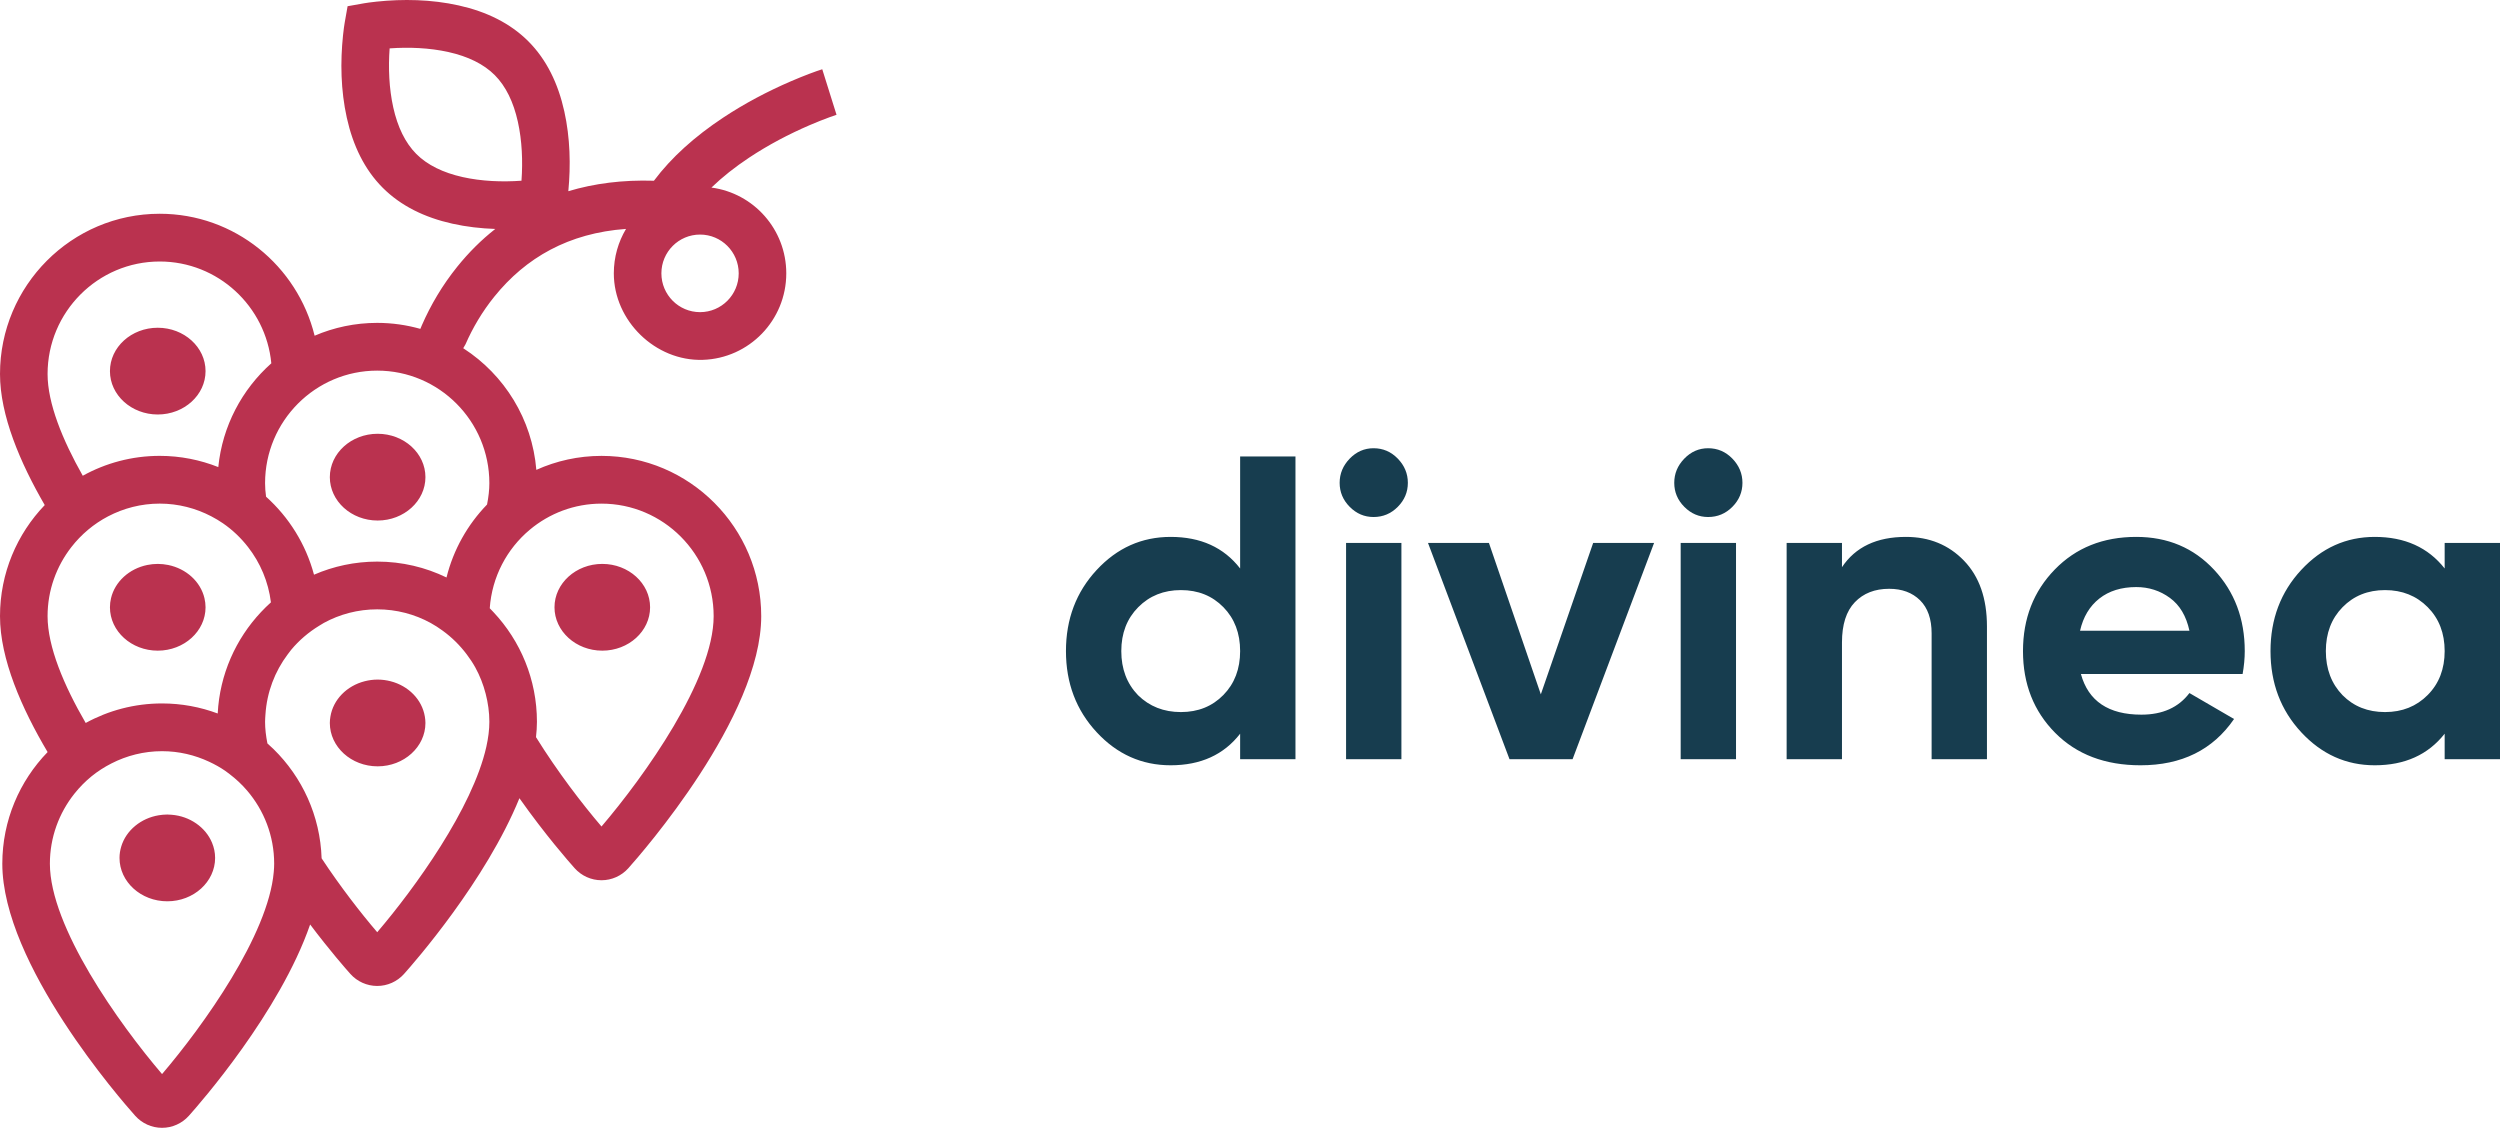
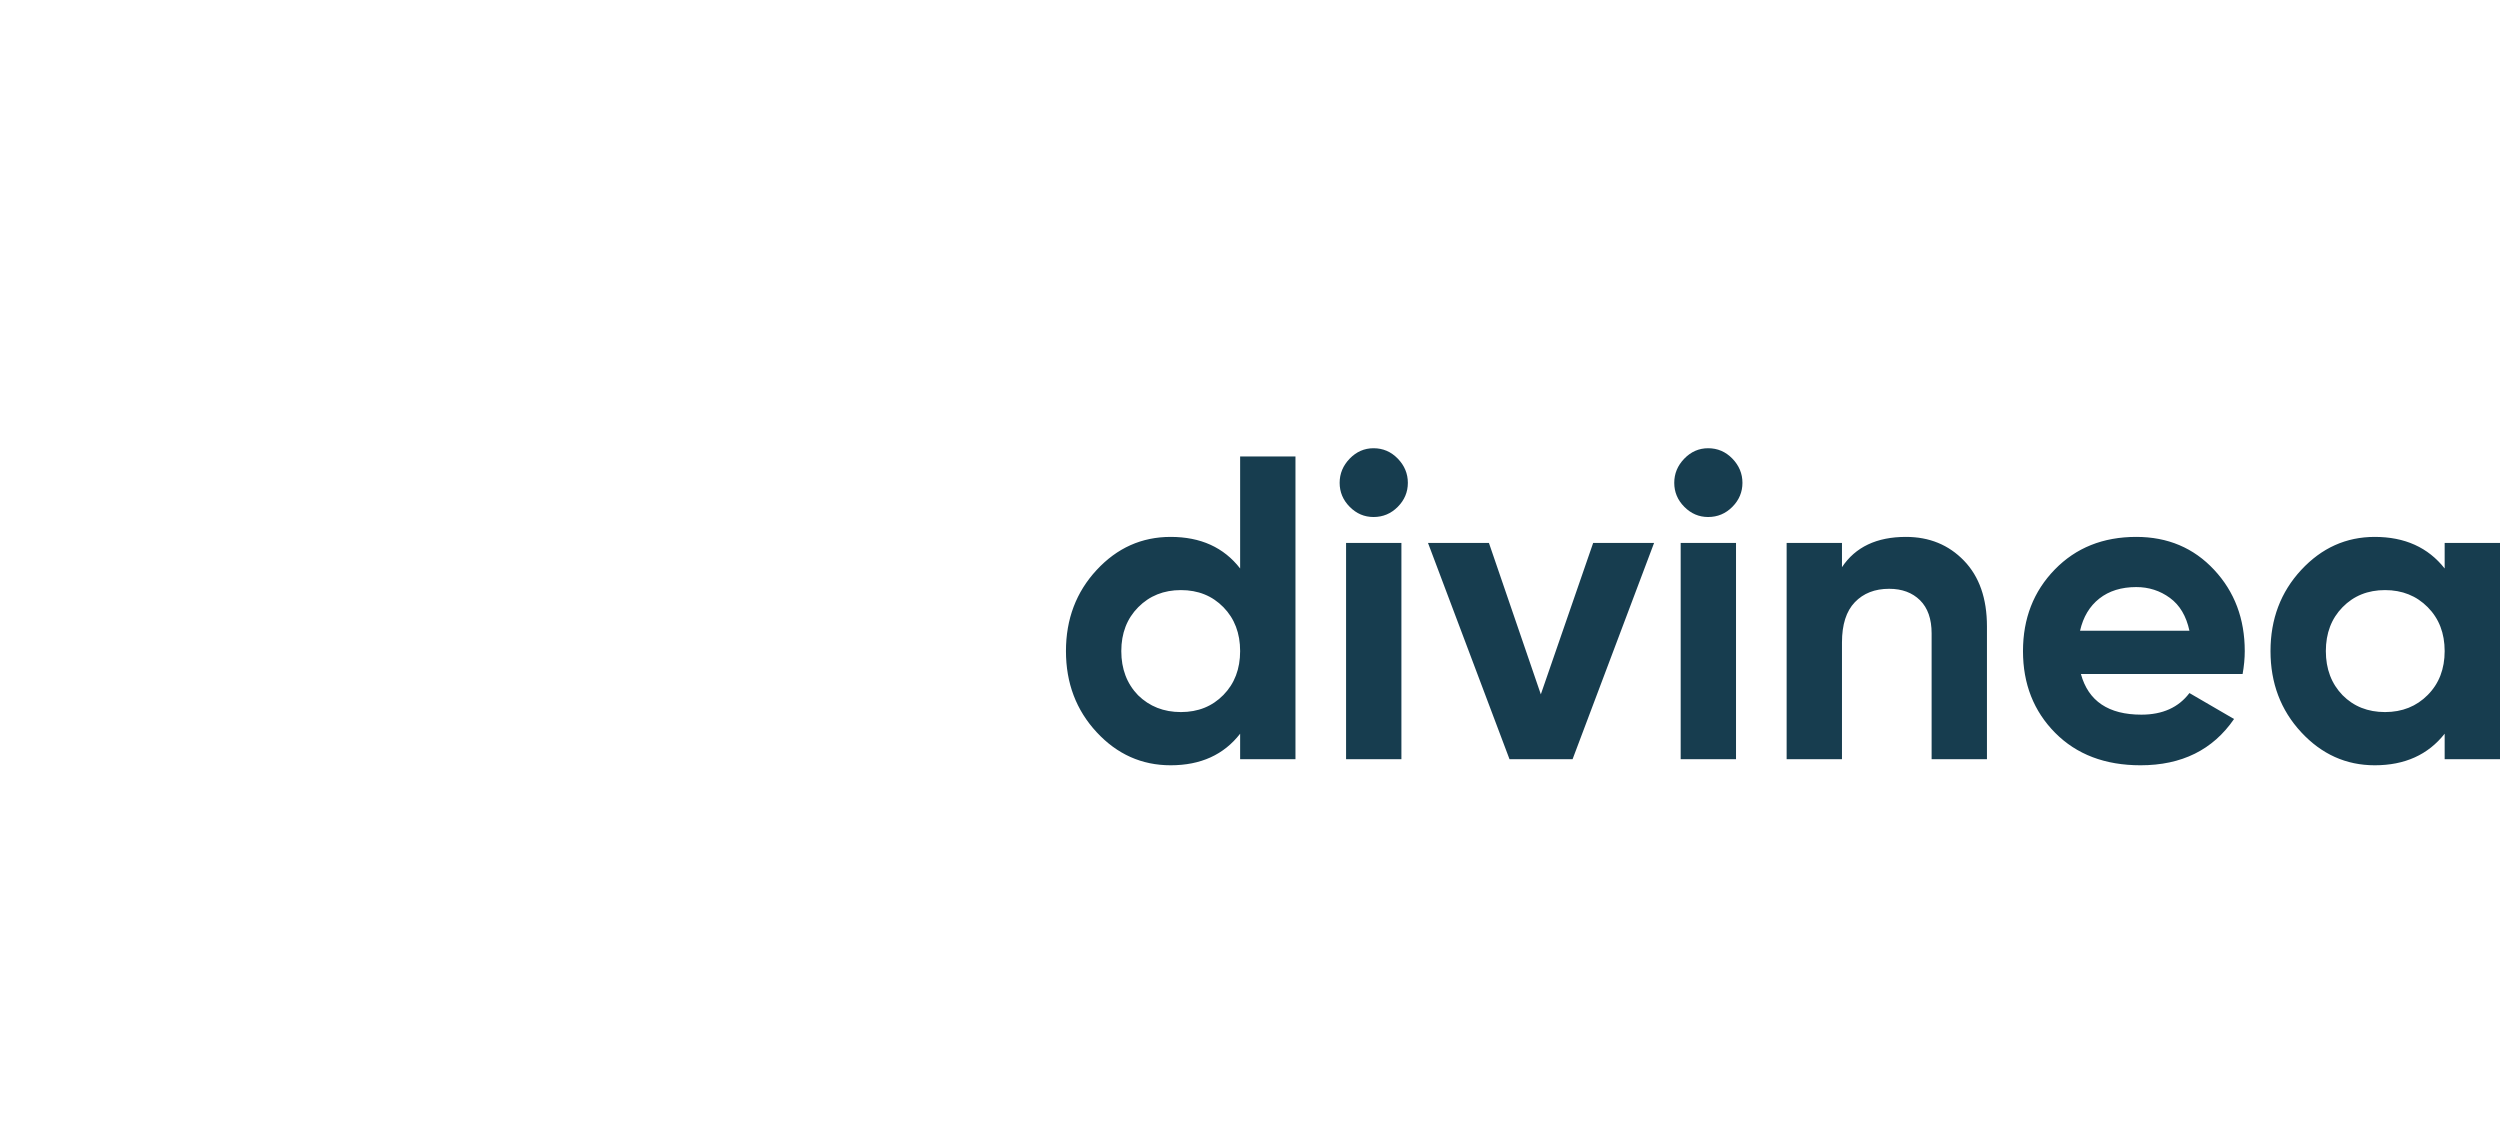
<svg xmlns="http://www.w3.org/2000/svg" width="133px" height="60px" viewBox="0 0 133 60" version="1.1">
  <title>Logo</title>
  <desc>Created with Sketch.</desc>
  <g id="Symbols" stroke="none" stroke-width="1" fill="none" fill-rule="evenodd">
    <g id="Header" transform="translate(-130, -10)">
      <g id="Logo" transform="translate(130, 10)">
        <g id="Group-Copy">
          <path d="M65.975,24.283 L68.919,24.283 L68.919,40.39 L65.975,40.39 L65.975,39.033 C65.107,40.153 63.875,40.713 62.278,40.713 C60.741,40.713 59.429,40.126 58.341,38.952 C57.253,37.779 56.709,36.341 56.709,34.638 C56.709,32.935 57.253,31.497 58.341,30.324 C59.429,29.15 60.741,28.563 62.278,28.563 C63.875,28.563 65.107,29.123 65.975,30.243 L65.975,24.283 Z M60.543,36.985 C61.152,37.583 61.913,37.882 62.825,37.882 C63.738,37.882 64.491,37.579 65.085,36.973 C65.678,36.368 65.975,35.589 65.975,34.638 C65.975,33.687 65.678,32.908 65.085,32.302 C64.491,31.696 63.738,31.393 62.825,31.393 C61.913,31.393 61.156,31.696 60.555,32.302 C59.954,32.908 59.653,33.687 59.653,34.638 C59.653,35.589 59.95,36.371 60.543,36.985 Z M73.072,27.505 C72.585,27.505 72.163,27.325 71.805,26.964 C71.448,26.604 71.269,26.178 71.269,25.687 C71.269,25.196 71.448,24.767 71.805,24.398 C72.163,24.03 72.585,23.846 73.072,23.846 C73.574,23.846 74.004,24.03 74.361,24.398 C74.719,24.767 74.898,25.196 74.898,25.687 C74.898,26.178 74.719,26.604 74.361,26.964 C74.004,27.325 73.574,27.505 73.072,27.505 Z M71.611,40.39 L71.611,28.885 L74.555,28.885 L74.555,40.39 L71.611,40.39 Z M84.756,28.885 L87.997,28.885 L83.661,40.39 L80.306,40.39 L75.97,28.885 L79.211,28.885 L81.972,36.939 L84.756,28.885 Z M90.872,27.505 C90.386,27.505 89.963,27.325 89.606,26.964 C89.248,26.604 89.07,26.178 89.07,25.687 C89.07,25.196 89.248,24.767 89.606,24.398 C89.963,24.03 90.386,23.846 90.872,23.846 C91.374,23.846 91.804,24.03 92.162,24.398 C92.519,24.767 92.698,25.196 92.698,25.687 C92.698,26.178 92.519,26.604 92.162,26.964 C91.804,27.325 91.374,27.505 90.872,27.505 Z M89.412,40.39 L89.412,28.885 L92.356,28.885 L92.356,40.39 L89.412,40.39 Z M101.393,28.563 C102.64,28.563 103.671,28.985 104.485,29.829 C105.299,30.673 105.706,31.838 105.706,33.326 L105.706,40.39 L102.762,40.39 L102.762,33.695 C102.762,32.928 102.557,32.341 102.146,31.934 C101.735,31.528 101.188,31.324 100.503,31.324 C99.742,31.324 99.134,31.562 98.677,32.038 C98.221,32.513 97.993,33.227 97.993,34.178 L97.993,40.39 L95.049,40.39 L95.049,28.885 L97.993,28.885 L97.993,30.174 C98.708,29.1 99.841,28.563 101.393,28.563 Z M110.704,35.857 C111.099,37.299 112.172,38.02 113.922,38.02 C115.047,38.02 115.899,37.637 116.478,36.87 L118.851,38.251 C117.725,39.892 116.067,40.713 113.876,40.713 C111.989,40.713 110.476,40.137 109.335,38.987 C108.194,37.836 107.623,36.387 107.623,34.638 C107.623,32.904 108.186,31.459 109.312,30.301 C110.438,29.142 111.883,28.563 113.648,28.563 C115.321,28.563 116.702,29.146 117.79,30.312 C118.878,31.478 119.421,32.92 119.421,34.638 C119.421,35.021 119.383,35.428 119.307,35.857 L110.704,35.857 Z M110.658,33.556 L116.478,33.556 C116.31,32.774 115.964,32.191 115.439,31.808 C114.914,31.424 114.317,31.232 113.648,31.232 C112.857,31.232 112.202,31.436 111.685,31.842 C111.168,32.249 110.826,32.82 110.658,33.556 Z M130.056,28.885 L133,28.885 L133,40.39 L130.056,40.39 L130.056,39.033 C129.174,40.153 127.934,40.713 126.336,40.713 C124.815,40.713 123.51,40.126 122.422,38.952 C121.335,37.779 120.791,36.341 120.791,34.638 C120.791,32.935 121.335,31.497 122.422,30.324 C123.51,29.15 124.815,28.563 126.336,28.563 C127.934,28.563 129.174,29.123 130.056,30.243 L130.056,28.885 Z M124.625,36.985 C125.218,37.583 125.971,37.882 126.884,37.882 C127.797,37.882 128.554,37.579 129.155,36.973 C129.756,36.368 130.056,35.589 130.056,34.638 C130.056,33.687 129.756,32.908 129.155,32.302 C128.554,31.696 127.797,31.393 126.884,31.393 C125.971,31.393 125.218,31.696 124.625,32.302 C124.031,32.908 123.735,33.687 123.735,34.638 C123.735,35.589 124.031,36.371 124.625,36.985 Z" id="divinea" fill="#173D4F" />
-           <path d="M39.299,14.542 C39.299,13.402 38.379,12.479 37.243,12.479 C36.107,12.479 35.186,13.402 35.186,14.542 C35.186,15.682 36.107,16.606 37.243,16.606 C38.379,16.606 39.299,15.682 39.299,14.542 Z M27.743,9.614 C27.818,8.579 27.774,7.485 27.55,6.476 C27.319,5.432 26.913,4.591 26.324,3.999 C25.734,3.407 24.896,3 23.855,2.768 C22.849,2.544 21.76,2.5 20.728,2.574 C20.653,3.61 20.697,4.704 20.921,5.713 C21.152,6.757 21.558,7.598 22.147,8.19 C22.737,8.781 23.575,9.188 24.616,9.421 C25.622,9.645 26.711,9.689 27.743,9.614 Z M26.034,25.704 C26.034,22.403 23.357,19.717 20.068,19.717 C16.778,19.717 14.102,22.403 14.102,25.704 C14.102,25.935 14.12,26.176 14.154,26.424 C15.369,27.514 16.27,28.949 16.705,30.574 C17.737,30.126 18.873,29.877 20.068,29.877 C21.388,29.877 22.639,30.181 23.754,30.722 C24.122,29.237 24.88,27.905 25.911,26.841 C25.989,26.445 26.034,26.063 26.034,25.704 Z M28.182,28.184 C26.971,29.198 26.171,30.685 26.055,32.359 C26.121,32.426 26.186,32.495 26.25,32.563 C27.684,34.09 28.565,36.145 28.565,38.403 C28.565,38.669 28.545,38.941 28.515,39.216 C29.648,41.041 30.964,42.758 32,43.97 C34.293,41.284 37.966,36.132 37.966,32.779 C37.966,29.478 35.289,26.793 32,26.793 C30.548,26.793 29.218,27.316 28.182,28.184 Z M25.872,39.733 C25.976,39.267 26.034,38.821 26.034,38.403 C26.034,37.889 25.962,37.393 25.84,36.916 C25.712,36.416 25.525,35.94 25.281,35.499 C25.148,35.26 24.996,35.034 24.832,34.816 C24.47,34.332 24.037,33.905 23.548,33.551 C23.343,33.402 23.132,33.262 22.908,33.14 C22.063,32.678 21.095,32.417 20.068,32.417 C19.04,32.417 18.072,32.678 17.227,33.14 C17.14,33.187 17.059,33.242 16.975,33.293 C16.412,33.637 15.908,34.068 15.488,34.573 C15.422,34.651 15.364,34.734 15.303,34.816 C14.624,35.72 14.197,36.821 14.121,38.019 C14.113,38.147 14.102,38.273 14.102,38.403 C14.102,38.766 14.147,39.15 14.226,39.55 C14.338,39.648 14.447,39.75 14.554,39.854 C16.07,41.34 17.035,43.391 17.11,45.663 C18.109,47.175 19.189,48.566 20.068,49.594 C22.075,47.243 25.139,43.002 25.872,39.733 Z M14.564,46.389 C14.577,46.24 14.586,46.093 14.586,45.95 C14.586,44.465 14.042,43.107 13.147,42.06 C12.867,41.732 12.551,41.438 12.208,41.177 C12.135,41.122 12.063,41.064 11.987,41.012 C11.717,40.825 11.428,40.665 11.128,40.525 C10.365,40.168 9.517,39.963 8.62,39.963 C7.651,39.963 6.738,40.201 5.928,40.615 C5.551,40.807 5.195,41.035 4.869,41.3 C4.534,41.574 4.23,41.883 3.96,42.222 C3.145,43.246 2.654,44.541 2.654,45.95 C2.654,49.303 6.327,54.456 8.621,57.141 C10.816,54.57 14.273,49.74 14.564,46.389 Z M2.531,32.779 C2.531,34.411 3.402,36.469 4.559,38.462 C5.767,37.8 7.151,37.423 8.62,37.423 C9.662,37.423 10.659,37.613 11.582,37.958 C11.689,35.875 12.546,33.989 13.885,32.563 C14.054,32.383 14.23,32.21 14.413,32.045 C14.278,30.945 13.845,29.938 13.197,29.105 C12.818,28.617 12.369,28.188 11.859,27.838 C11.663,27.703 11.457,27.582 11.244,27.47 C10.421,27.04 9.488,26.792 8.497,26.792 C7.506,26.792 6.572,27.04 5.748,27.471 C4.986,27.87 4.322,28.43 3.797,29.105 C3.007,30.121 2.531,31.394 2.531,32.779 Z M8.497,13.912 C5.207,13.912 2.531,16.597 2.531,19.898 C2.531,21.456 3.324,23.403 4.403,25.31 C5.618,24.637 7.014,24.252 8.497,24.252 C9.597,24.252 10.647,24.466 11.613,24.849 C11.831,22.66 12.879,20.713 14.434,19.328 C14.147,16.294 11.595,13.912 8.497,13.912 Z M43.744,3.684 L44.503,6.107 C44.442,6.126 44.315,6.169 44.13,6.237 C43.813,6.353 43.457,6.493 43.073,6.659 C41.975,7.132 40.878,7.707 39.861,8.382 C39.103,8.885 38.428,9.418 37.848,9.979 C40.096,10.276 41.83,12.206 41.83,14.542 C41.83,17.037 39.854,19.068 37.387,19.144 C34.87,19.221 32.655,17.069 32.655,14.542 C32.655,13.678 32.892,12.869 33.305,12.178 C30.256,12.399 27.975,13.702 26.297,15.783 C25.649,16.586 25.143,17.45 24.766,18.314 C24.755,18.337 24.706,18.421 24.643,18.526 C24.653,18.532 24.662,18.537 24.671,18.543 C26.826,19.942 28.311,22.292 28.533,24.997 C29.592,24.52 30.765,24.253 32,24.253 C36.685,24.253 40.497,28.078 40.497,32.779 C40.497,38.131 34.149,45.382 33.426,46.191 C33.062,46.597 32.543,46.829 32,46.829 C31.457,46.829 30.937,46.597 30.574,46.191 C30.274,45.856 29.011,44.416 27.633,42.465 C25.842,46.862 22.044,51.2 21.493,51.815 C21.13,52.221 20.611,52.453 20.068,52.453 C19.525,52.453 19.005,52.221 18.642,51.815 C18.402,51.546 17.541,50.566 16.499,49.183 C14.887,53.849 10.632,58.708 10.047,59.361 C9.683,59.767 9.164,60 8.62,60 C8.077,60 7.557,59.767 7.194,59.361 C6.471,58.552 0.123,51.302 0.123,45.95 C0.123,43.642 1.043,41.547 2.533,40.01 C1.153,37.685 0,35.06 0,32.779 C0,30.487 0.908,28.404 2.38,26.87 C1.069,24.611 0,22.095 0,19.898 C0,15.197 3.812,11.372 8.497,11.372 C12.481,11.372 15.823,14.141 16.738,17.86 C17.76,17.421 18.886,17.177 20.068,17.177 C20.863,17.177 21.633,17.29 22.363,17.496 C22.392,17.428 22.416,17.364 22.448,17.293 C22.911,16.234 23.53,15.176 24.329,14.185 C24.936,13.432 25.609,12.761 26.349,12.18 C25.588,12.154 24.819,12.068 24.067,11.9 C22.591,11.571 21.325,10.955 20.358,9.986 C19.391,9.016 18.778,7.745 18.45,6.264 C18.126,4.804 18.101,3.284 18.249,1.875 C18.281,1.569 18.314,1.34 18.338,1.204 L18.492,0.331 L19.362,0.176 C19.498,0.152 19.726,0.119 20.03,0.087 C21.436,-0.061 22.949,-0.036 24.404,0.289 C25.88,0.618 27.147,1.233 28.113,2.203 C29.08,3.173 29.693,4.444 30.021,5.924 C30.334,7.336 30.366,8.802 30.235,10.172 C31.609,9.76 33.124,9.563 34.789,9.615 C35.723,8.367 36.972,7.254 38.466,6.263 C39.619,5.498 40.847,4.855 42.074,4.325 C42.814,4.007 43.396,3.794 43.744,3.684 Z M8.392,22.051 C6.989,22.051 5.849,21.016 5.849,19.744 C5.849,18.471 6.989,17.436 8.392,17.436 C9.795,17.436 10.935,18.471 10.935,19.744 C10.935,21.016 9.795,22.051 8.392,22.051 Z M20.09,23.077 C21.492,23.077 22.633,24.112 22.633,25.385 C22.633,26.657 21.492,27.692 20.09,27.692 C18.687,27.692 17.547,26.657 17.547,25.385 C17.547,24.112 18.687,23.077 20.09,23.077 Z M10.877,31.822 C10.914,31.979 10.935,32.141 10.935,32.308 C10.935,33.58 9.795,34.615 8.392,34.615 C6.989,34.615 5.849,33.58 5.849,32.308 C5.849,32.141 5.869,31.979 5.907,31.822 C6.115,30.945 6.872,30.254 7.835,30.057 C8.015,30.021 8.2,30 8.392,30 C8.584,30 8.77,30.021 8.949,30.057 C9.912,30.254 10.669,30.945 10.877,31.822 Z M32.042,34.615 C30.64,34.615 29.499,33.58 29.499,32.308 C29.499,31.036 30.64,30 32.042,30 C33.444,30 34.585,31.036 34.585,32.308 C34.585,33.58 33.444,34.615 32.042,34.615 Z M22.602,38.123 C22.62,38.234 22.633,38.346 22.633,38.462 C22.633,39.734 21.492,40.769 20.09,40.769 C18.687,40.769 17.547,39.734 17.547,38.462 C17.547,38.346 17.559,38.234 17.578,38.123 C17.725,37.218 18.45,36.485 19.401,36.242 C19.621,36.186 19.851,36.154 20.09,36.154 C20.329,36.154 20.559,36.186 20.778,36.242 C21.73,36.485 22.454,37.218 22.602,38.123 Z M11.281,44.836 C11.385,45.087 11.444,45.357 11.444,45.641 C11.444,46.913 10.303,47.949 8.9,47.949 C7.498,47.949 6.358,46.913 6.358,45.641 C6.358,45.435 6.391,45.236 6.447,45.045 C6.575,44.609 6.84,44.225 7.199,43.931 C7.544,43.648 7.972,43.45 8.446,43.372 C8.594,43.348 8.745,43.333 8.9,43.333 C8.973,43.333 9.044,43.338 9.116,43.344 C9.613,43.381 10.068,43.55 10.443,43.811 C10.819,44.073 11.112,44.426 11.281,44.836 Z" id="Combined-Shape" fill="#BA324F" />
        </g>
      </g>
    </g>
  </g>
</svg>